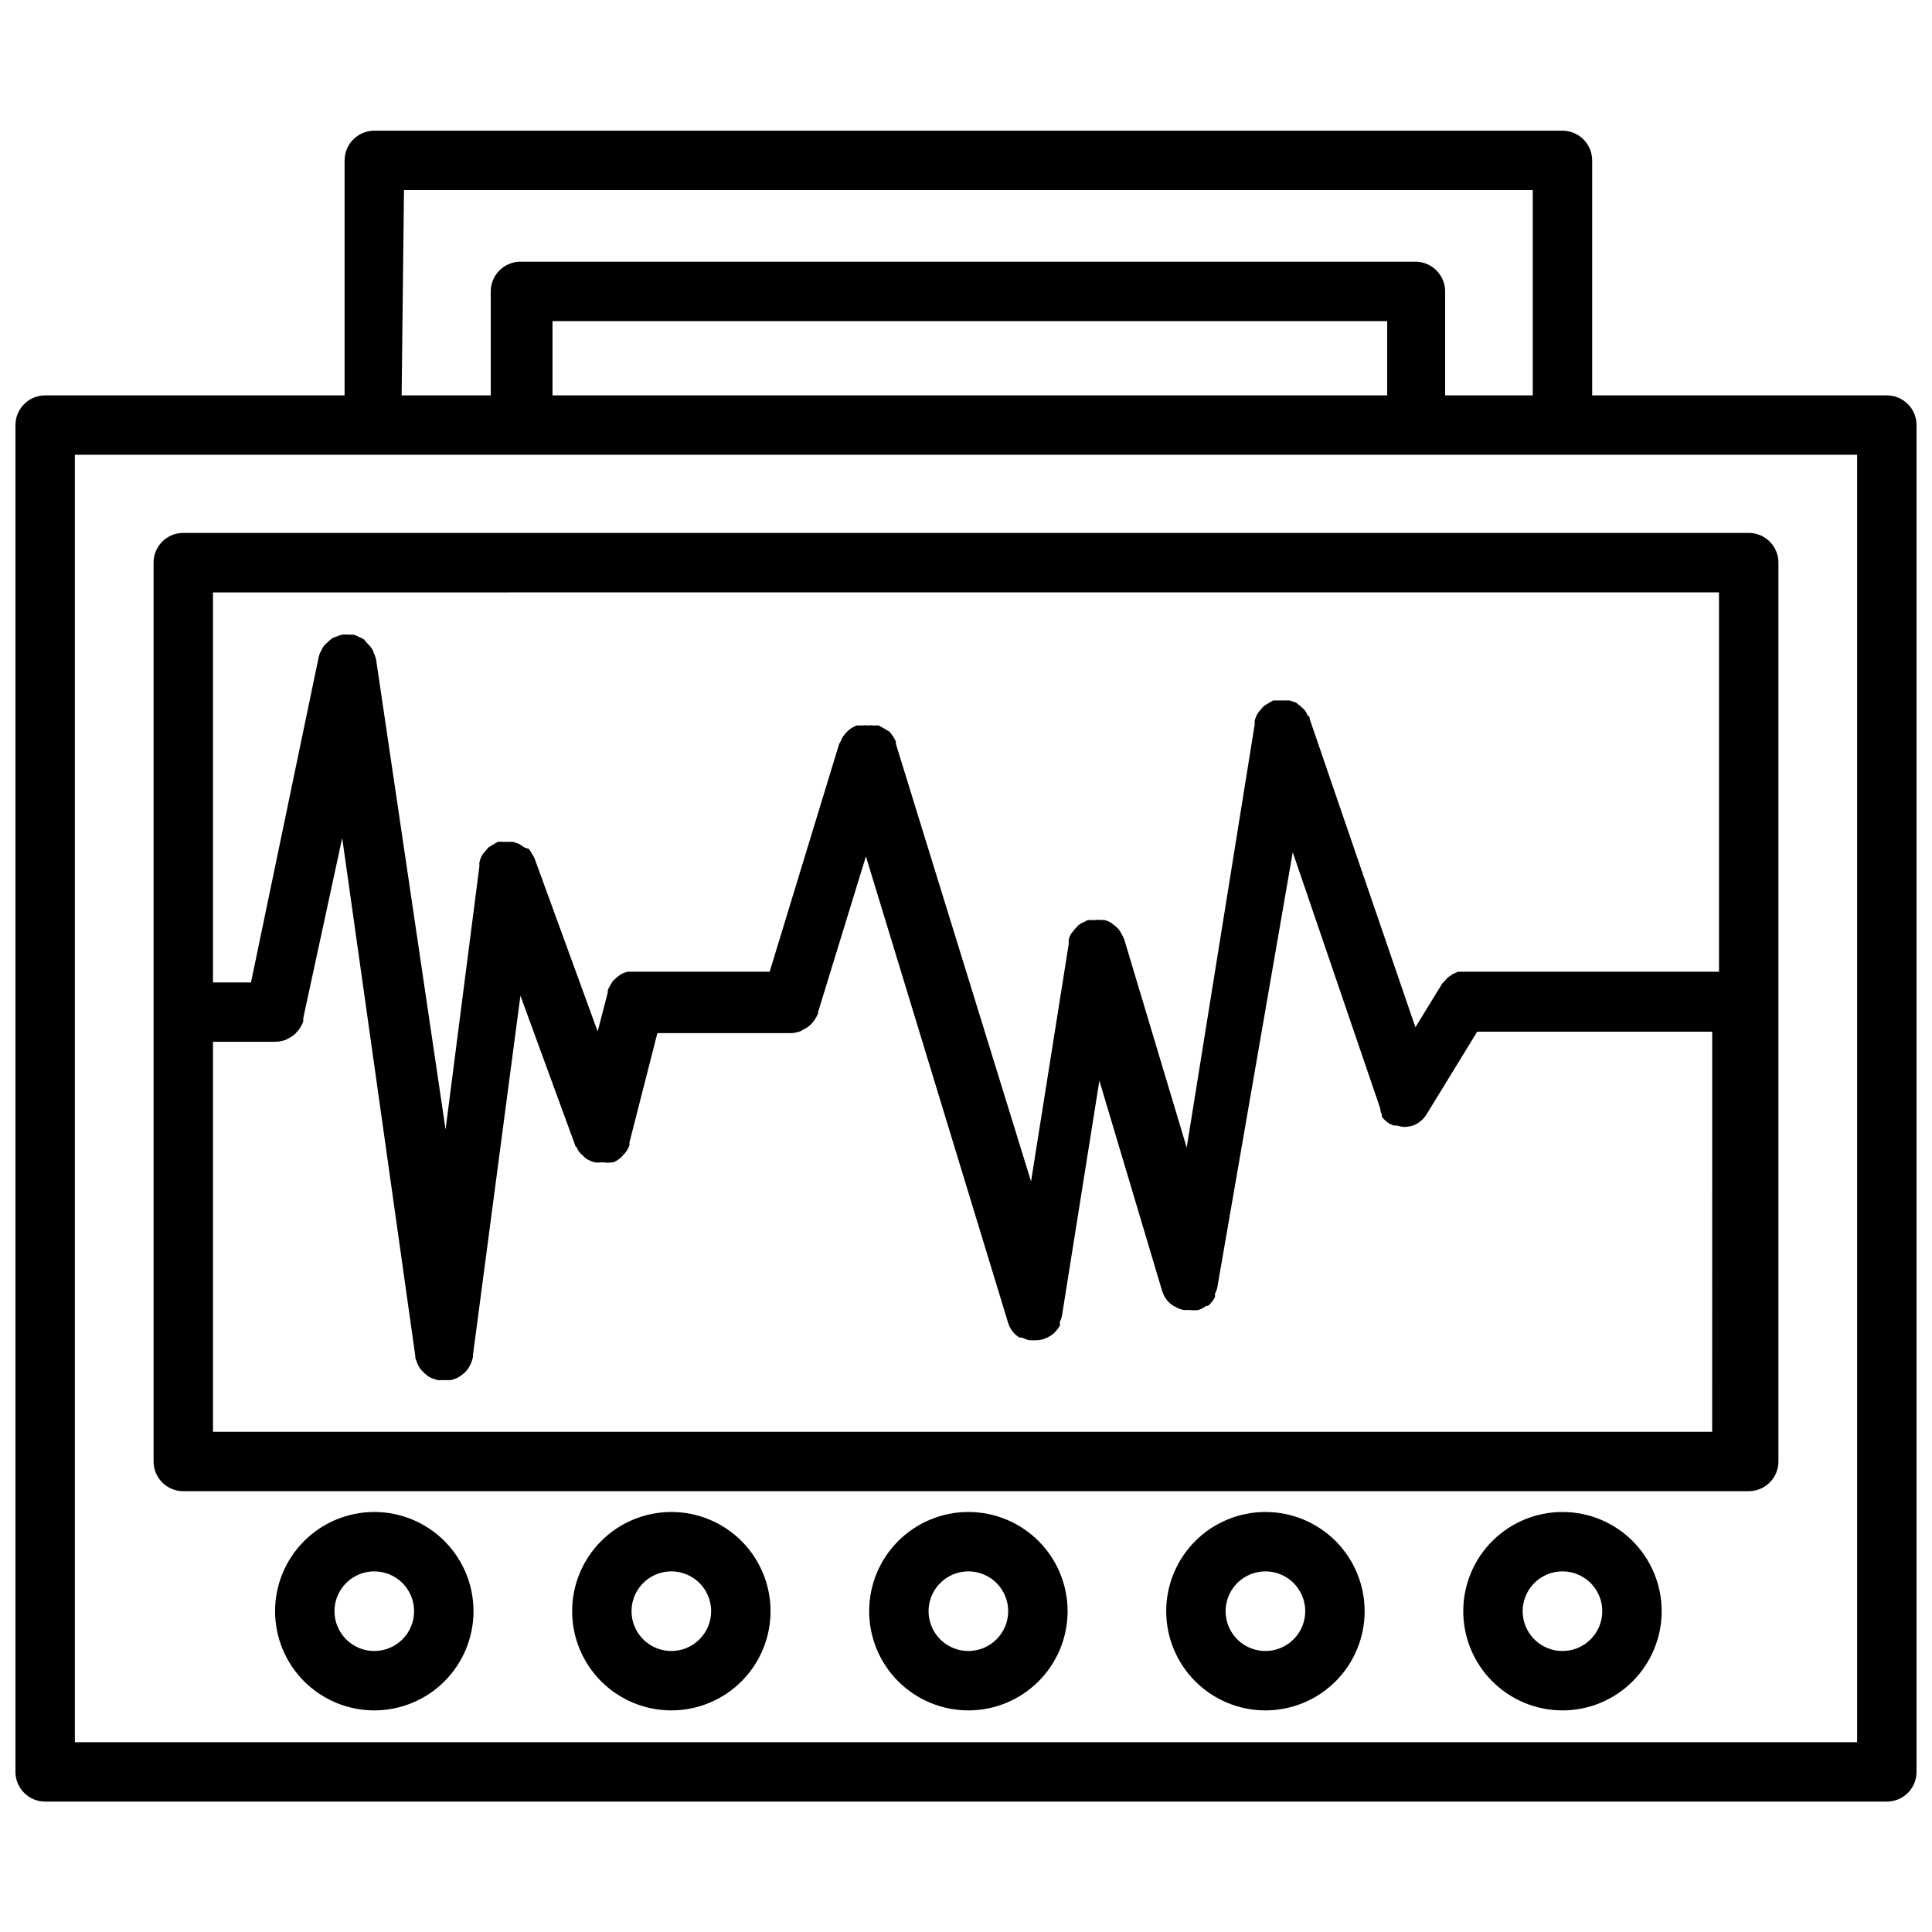
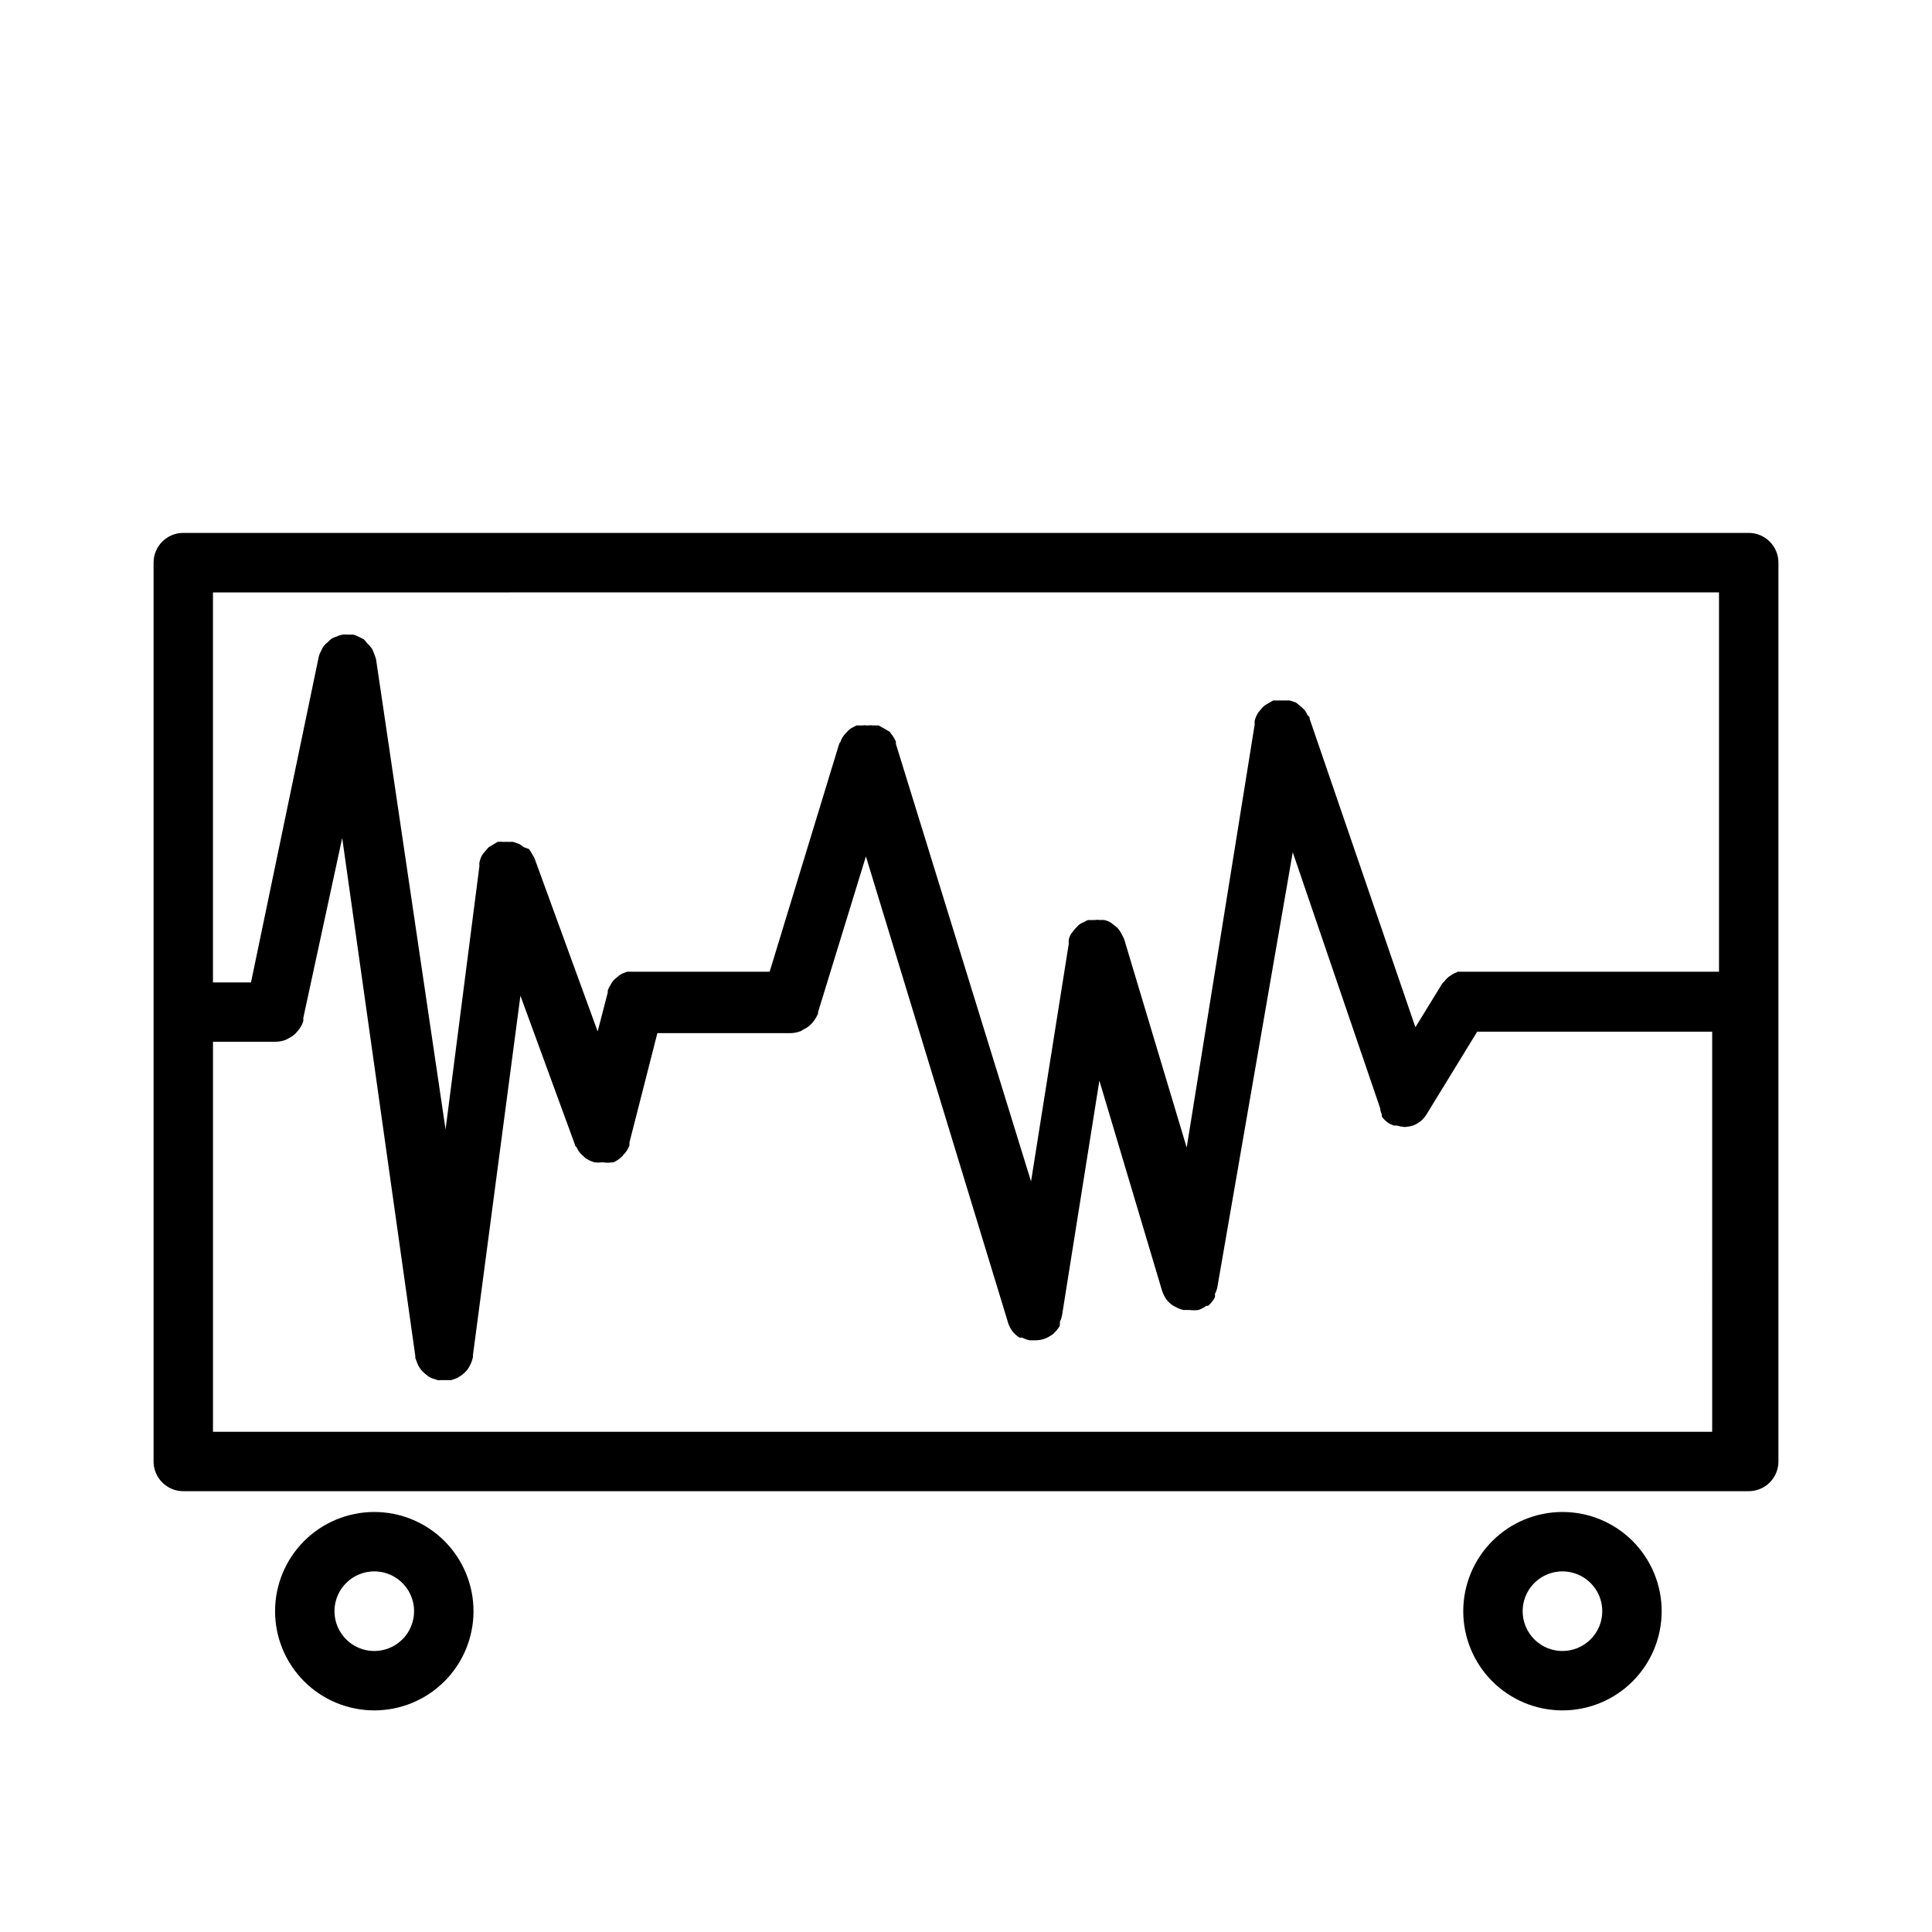
<svg xmlns="http://www.w3.org/2000/svg" width="800px" height="800px" version="1.1" viewBox="144 144 512 512">
  <defs>
    <clipPath id="a">
      <path d="m148.09 178h503.81v444h-503.81z" />
    </clipPath>
  </defs>
  <g clip-path="url(#a)">
-     <path d="m644.03 248.78h-78.09v-62.27c0-2.086-0.828-4.09-2.305-5.566-1.477-1.477-3.481-2.305-5.566-2.305h-314.88c-4.348 0-7.871 3.523-7.871 7.871v62.27h-79.352c-4.348 0-7.871 3.523-7.871 7.871v356.92c0 2.09 0.828 4.09 2.305 5.566 1.477 1.477 3.481 2.305 5.566 2.305h488.07c2.086 0 4.09-0.828 5.566-2.305 1.477-1.477 2.305-3.477 2.305-5.566v-356.92c0-2.086-0.828-4.09-2.305-5.566-1.477-1.477-3.481-2.305-5.566-2.305zm-392.97-54.395h299.14v54.395h-23.223v-27.551c0-2.09-0.828-4.09-2.305-5.566-1.477-1.477-3.477-2.309-5.566-2.309h-237.18c-4.348 0-7.871 3.527-7.871 7.875v27.551h-23.617zm39.359 54.395v-19.68h221.2v19.68zm345.74 356.92h-472.32v-341.18h472.32z" />
-   </g>
+     </g>
  <path d="m184.7 293.1v238.21c0 2.086 0.828 4.09 2.305 5.566 1.477 1.477 3.481 2.305 5.566 2.305h414.86c2.09 0 4.09-0.828 5.566-2.305 1.477-1.477 2.305-3.481 2.305-5.566v-238.21c0-2.09-0.828-4.09-2.305-5.566-1.477-1.477-3.477-2.309-5.566-2.309h-414.86c-4.348 0-7.871 3.527-7.871 7.875zm15.742 230.34v-103.36h16.531c0.973-0.004 1.934-0.191 2.836-0.551l0.867-0.473h-0.004c0.574-0.293 1.105-0.664 1.578-1.102l0.707-0.789v0.004c0.367-0.434 0.684-0.91 0.945-1.418 0.191-0.352 0.348-0.723 0.473-1.102v-0.867l10.312-47.703 19.363 137.21c0.035 0.18 0.035 0.367 0 0.551l0.473 1.258c0.172 0.5 0.41 0.977 0.707 1.418 0.219 0.348 0.484 0.664 0.789 0.945 0.383 0.406 0.805 0.777 1.258 1.102 0.312 0.254 0.656 0.465 1.023 0.629l1.652 0.551h0.004c0.258 0.047 0.523 0.047 0.785 0h2.047 0.789l1.574-0.551 1.102-0.707c0.43-0.301 0.824-0.645 1.18-1.023 0.305-0.309 0.57-0.652 0.789-1.023 0.266-0.457 0.504-0.93 0.707-1.418 0.168-0.434 0.297-0.883 0.395-1.34 0.031-0.156 0.031-0.316 0-0.473l12.594-95.328 14.406 39.359s0 0.473 0.473 0.789l0.395 0.789v-0.004c0.387 0.598 0.863 1.129 1.414 1.574l0.473 0.473c0.766 0.539 1.617 0.941 2.519 1.18 0.602 0.078 1.211 0.078 1.812 0h0.473c0.754 0.121 1.523 0.121 2.281 0h0.395c0.711-0.324 1.371-0.75 1.969-1.258 0.273-0.223 0.512-0.488 0.707-0.789 0.43-0.418 0.801-0.895 1.102-1.414l0.473-1.023c0.012-0.262 0.012-0.527 0-0.789l7.398-28.969h35.188c0.973-0.008 1.934-0.195 2.836-0.551l0.789-0.473h-0.004c0.57-0.266 1.102-0.609 1.574-1.023l0.707-0.707h0.004c0.387-0.469 0.727-0.969 1.023-1.496l0.473-0.945v-0.395l12.676-41.25 37.629 123.43h-0.004c0.242 0.816 0.613 1.586 1.102 2.285 0.539 0.719 1.207 1.332 1.969 1.809h0.707c0.625 0.32 1.285 0.559 1.969 0.711h1.652c0.777-0.012 1.551-0.145 2.285-0.395 0.816-0.312 1.586-0.734 2.281-1.262 0.711-0.641 1.32-1.383 1.812-2.203v-1.023c0.25-0.496 0.438-1.027 0.551-1.574l9.918-62.348 16.609 55.656c0.266 0.848 0.664 1.645 1.18 2.363 0.508 0.648 1.121 1.207 1.812 1.652l0.789 0.395c0.59 0.328 1.227 0.566 1.887 0.707h1.652c0.758 0.109 1.527 0.109 2.285 0 0.766-0.238 1.484-0.613 2.125-1.102h0.473c0.75-0.629 1.367-1.406 1.809-2.281 0.047-0.289 0.047-0.582 0-0.867 0.293-0.547 0.504-1.129 0.633-1.734l19.992-115.32 23.145 67.777c0.051 0.602 0.211 1.188 0.473 1.734v0.551c0.543 0.766 1.238 1.41 2.047 1.891l1.102 0.473h0.789v-0.004c0.691 0.207 1.402 0.34 2.125 0.395 0.746-0.055 1.484-0.184 2.203-0.395 0.773-0.293 1.496-0.719 2.125-1.258 0.555-0.477 1.031-1.031 1.418-1.652l13.461-21.965h62.27l-0.004 106.04zm399.11-222.46v100.53h-69.195l-1.34 0.629-1.18 0.789v-0.004c-0.406 0.355-0.777 0.75-1.102 1.184-0.25 0.195-0.465 0.434-0.629 0.707l-7.008 11.414-28.023-81.711c0-0.395 0-0.629-0.551-0.945-0.199-0.504-0.465-0.98-0.789-1.418l-1.102-1.023-1.18-0.945-1.652-0.551h-4.41l-0.945 0.551c-0.488 0.262-0.961 0.551-1.414 0.867-0.383 0.328-0.727 0.699-1.023 1.102-0.332 0.359-0.625 0.758-0.867 1.184-0.258 0.504-0.469 1.031-0.629 1.574-0.047 0.34-0.047 0.684 0 1.023l-18.027 112.18-16.531-55.105c-0.125-0.355-0.285-0.699-0.473-1.023-0.242-0.523-0.531-1.023-0.867-1.496-0.305-0.422-0.676-0.797-1.102-1.102l-1.102-0.867c-0.555-0.348-1.168-0.59-1.812-0.707-0.312-0.035-0.629-0.035-0.941 0-0.551-0.078-1.105-0.078-1.656 0h-1.652c-0.336 0.109-0.652 0.27-0.945 0.473-0.562 0.211-1.094 0.5-1.574 0.867-0.711 0.711-1.367 1.473-1.965 2.281-0.293 0.488-0.504 1.02-0.633 1.574-0.031 0.367-0.031 0.734 0 1.102l-9.996 62.977-35.816-115.95v-0.629-0.004c-0.234-0.488-0.496-0.961-0.789-1.414l-0.867-1.18-1.492-0.867-1.418-0.789h-1.34c-0.547-0.078-1.105-0.078-1.652 0-0.469-0.078-0.949-0.078-1.418 0h-1.496l-1.34 0.707 0.004 0.004c-0.445 0.277-0.844 0.621-1.18 1.023-0.359 0.328-0.676 0.699-0.945 1.102-0.312 0.43-0.555 0.906-0.711 1.414-0.156 0.191-0.289 0.406-0.391 0.633l-18.422 60.379h-37.785l-1.258 0.473-0.004-0.004c-0.449 0.246-0.871 0.535-1.258 0.867l-1.102 0.945c-0.293 0.402-0.555 0.82-0.789 1.258-0.297 0.441-0.535 0.918-0.707 1.418v0.551l-2.676 10.312-16.766-45.973h-0.004c-0.164-0.324-0.348-0.641-0.551-0.945-0.254-0.492-0.543-0.965-0.867-1.414l-1.336-0.473c-0.402-0.316-0.82-0.605-1.262-0.867l-1.574-0.551c-0.34-0.043-0.684-0.043-1.023 0-0.496-0.039-0.996-0.039-1.492 0-0.551-0.074-1.105-0.074-1.656 0l-0.945 0.551-1.418 0.867-1.023 1.18h0.004c-0.332 0.359-0.625 0.754-0.867 1.18-0.242 0.531-0.43 1.086-0.551 1.652-0.035 0.316-0.035 0.633 0 0.945l-8.973 69.824-18.422-124.61c-0.164-0.594-0.371-1.172-0.629-1.73-0.109-0.387-0.27-0.758-0.473-1.102-0.352-0.484-0.746-0.93-1.18-1.34l-0.945-1.102-1.258-0.629h-0.004c-0.496-0.277-1.023-0.488-1.574-0.629h-1.496c-0.445-0.039-0.891-0.039-1.336 0-0.574 0.109-1.129 0.297-1.652 0.551-0.449 0.113-0.871 0.301-1.262 0.551-0.379 0.273-0.723 0.59-1.023 0.945-0.422 0.305-0.797 0.676-1.102 1.102-0.258 0.367-0.469 0.762-0.629 1.18-0.289 0.488-0.504 1.02-0.629 1.574l-17.949 86.277h-10.078v-103.36z" />
-   <path d="m400.63 544.69c-6.973 0-13.66 2.769-18.594 7.699-4.93 4.93-7.699 11.617-7.699 18.594 0 6.973 2.769 13.66 7.699 18.59 4.934 4.93 11.621 7.699 18.594 7.699s13.66-2.769 18.59-7.699c4.934-4.93 7.703-11.617 7.703-18.59 0-6.977-2.769-13.664-7.703-18.594-4.93-4.93-11.617-7.699-18.59-7.699zm0 36.84c-4.266 0-8.113-2.57-9.746-6.512-1.633-3.941-0.73-8.48 2.285-11.496 3.019-3.016 7.555-3.918 11.496-2.285 3.941 1.633 6.512 5.477 6.512 9.746 0 2.797-1.109 5.481-3.09 7.457-1.977 1.98-4.66 3.09-7.457 3.09z" />
-   <path d="m479.35 544.69c-6.973 0-13.66 2.769-18.59 7.699-4.934 4.93-7.703 11.617-7.703 18.594 0 6.973 2.769 13.66 7.703 18.59 4.93 4.93 11.617 7.699 18.59 7.699s13.66-2.769 18.594-7.699c4.93-4.93 7.699-11.617 7.699-18.59 0-6.977-2.769-13.664-7.699-18.594-4.934-4.93-11.621-7.699-18.594-7.699zm0 36.84c-4.266 0-8.113-2.57-9.746-6.512-1.633-3.941-0.73-8.48 2.289-11.496 3.016-3.016 7.555-3.918 11.496-2.285 3.941 1.633 6.512 5.477 6.512 9.746 0 2.797-1.113 5.481-3.09 7.457-1.98 1.98-4.664 3.09-7.461 3.09z" />
  <path d="m558.07 544.69c-6.977 0-13.664 2.769-18.594 7.699-4.93 4.93-7.699 11.617-7.699 18.594 0 6.973 2.769 13.66 7.699 18.59 4.93 4.93 11.617 7.699 18.594 7.699 6.973 0 13.66-2.769 18.59-7.699 4.93-4.93 7.699-11.617 7.699-18.59 0-6.977-2.769-13.664-7.699-18.594-4.93-4.93-11.617-7.699-18.59-7.699zm0 36.84c-4.269 0-8.113-2.57-9.746-6.512-1.633-3.941-0.73-8.48 2.285-11.496s7.555-3.918 11.496-2.285c3.941 1.633 6.512 5.477 6.512 9.746 0 2.797-1.109 5.481-3.09 7.457-1.977 1.98-4.66 3.09-7.457 3.09z" />
-   <path d="m321.91 544.69c-6.973 0-13.66 2.769-18.59 7.699-4.93 4.93-7.699 11.617-7.699 18.594 0 6.973 2.769 13.66 7.699 18.59 4.93 4.93 11.617 7.699 18.59 7.699 6.977 0 13.664-2.769 18.594-7.699 4.93-4.93 7.699-11.617 7.699-18.59 0-6.977-2.769-13.664-7.699-18.594-4.93-4.93-11.617-7.699-18.594-7.699zm0 36.84c-4.266 0-8.109-2.57-9.742-6.512-1.633-3.941-0.73-8.48 2.285-11.496s7.555-3.918 11.496-2.285c3.941 1.633 6.512 5.477 6.512 9.746 0 2.797-1.113 5.481-3.09 7.457-1.977 1.98-4.66 3.09-7.461 3.09z" />
  <path d="m243.19 544.69c-6.973 0-13.66 2.769-18.59 7.699-4.934 4.93-7.703 11.617-7.703 18.594 0 6.973 2.769 13.66 7.703 18.59 4.93 4.93 11.617 7.699 18.59 7.699s13.66-2.769 18.594-7.699c4.93-4.93 7.699-11.617 7.699-18.59 0-6.977-2.769-13.664-7.699-18.594-4.934-4.93-11.621-7.699-18.594-7.699zm0 36.84c-4.266 0-8.113-2.57-9.746-6.512-1.633-3.941-0.73-8.48 2.289-11.496 3.016-3.016 7.551-3.918 11.492-2.285 3.945 1.633 6.512 5.477 6.512 9.746 0 2.797-1.109 5.481-3.086 7.457-1.98 1.98-4.664 3.09-7.461 3.09z" />
</svg>